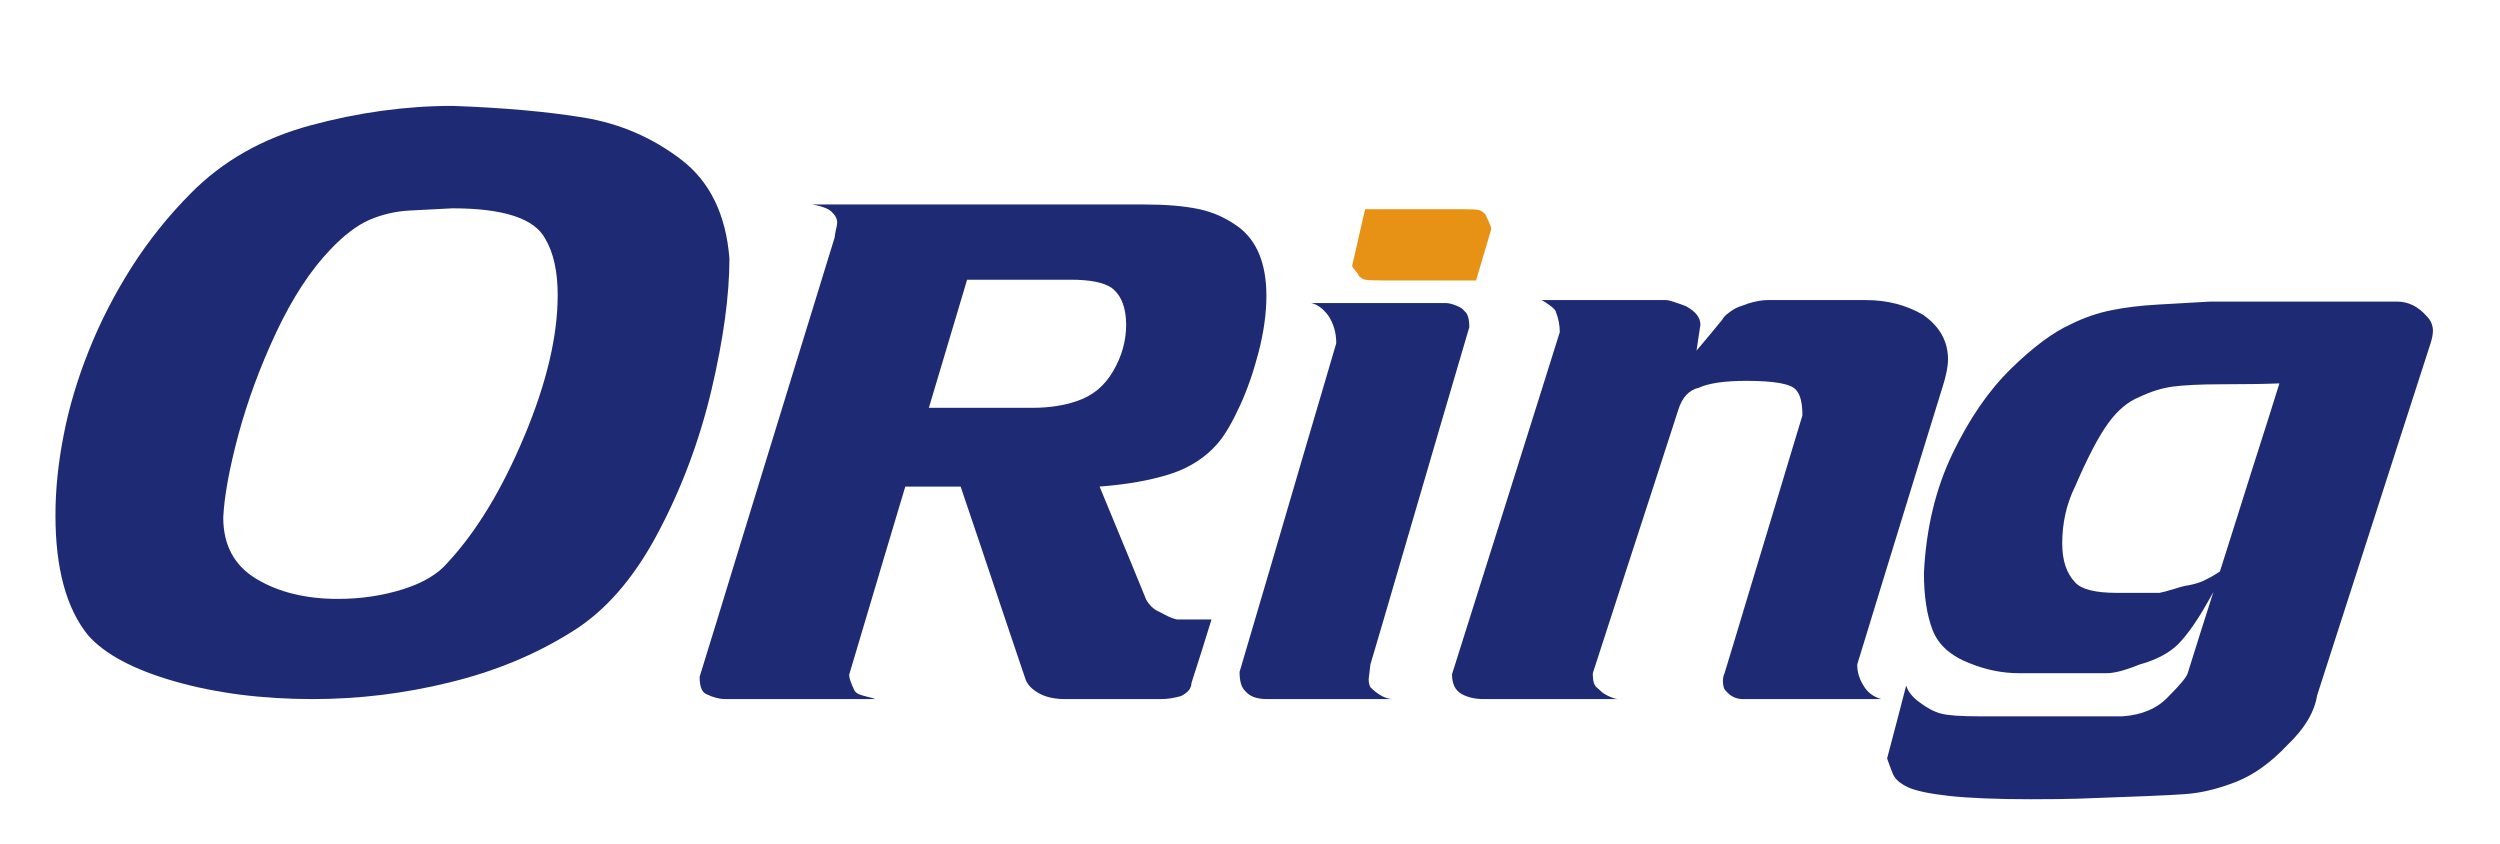
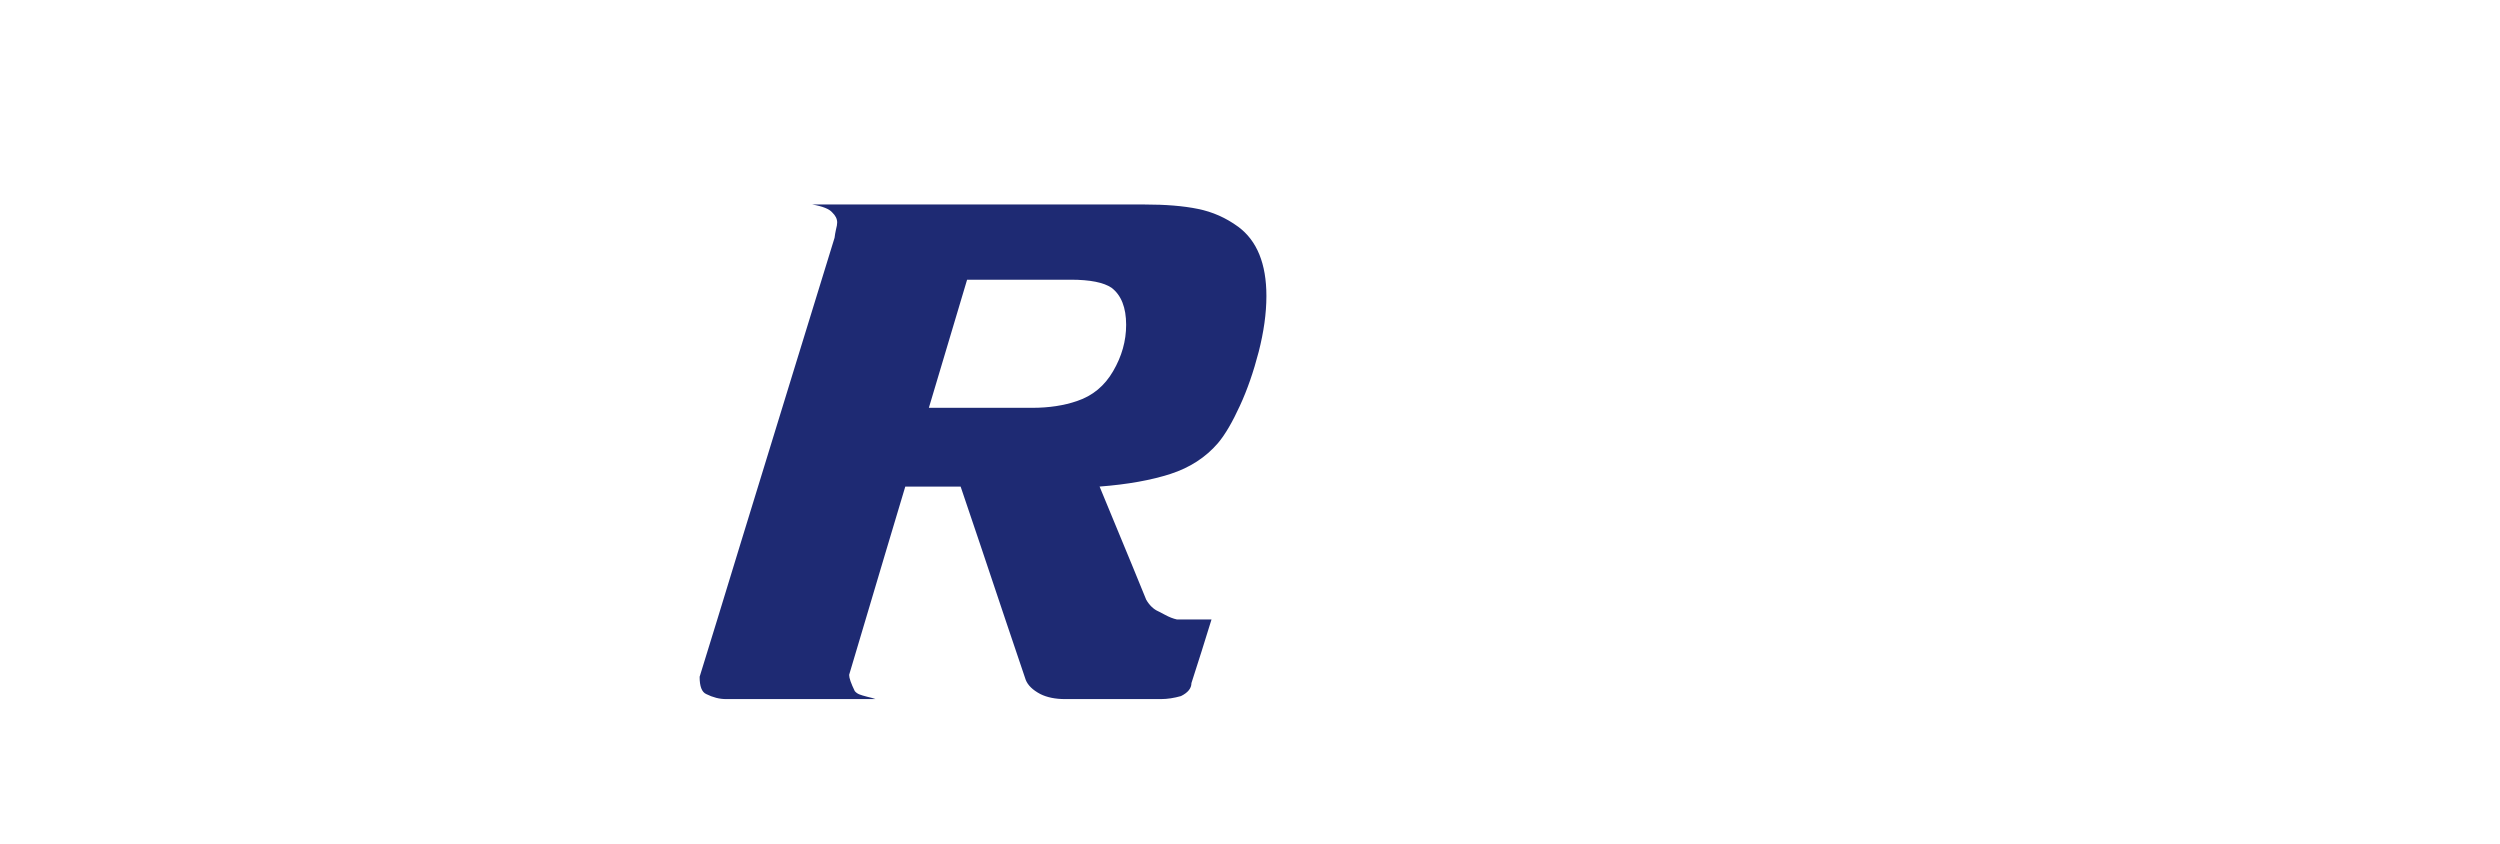
<svg xmlns="http://www.w3.org/2000/svg" version="1.1" id="圖層_3_拷貝" x="0px" y="0px" viewBox="0 0 2047.71 691.36" style="enable-background:new 0 0 2047.71 691.36;" xml:space="preserve">
  <style type="text/css">
	.st0{fill:#1E2A73;}
	.st1{fill:#E89215;}
</style>
  <g>
    <g>
      <g>
-         <path class="st0" d="M558.08,130.83c-23.5-18-50.09-29.56-79.86-34.5c-29.66-4.85-65.54-8.11-107.58-9.59     c-38.19,0-76.93,5.32-116.2,15.92c-39.35,10.61-72.11,29.24-98.34,55.84c-18.12,18.26-34.2,38.31-48.11,60.07     c-13.87,21.86-25.65,44.57-35.07,68.23c-9.48,23.71-16.4,46.88-20.78,69.65c-4.46,22.75-6.71,44.56-6.71,65.55     c0,43.66,8.92,76.42,26.79,98.41c13.72,15.53,37.32,28.09,71.06,37.74c33.78,9.63,71.42,14.46,113.04,14.46     c37.53,0,74.81-4.52,111.78-13.62c37.09-8.97,70.26-22.76,99.66-41.11c27.46-16.74,51.02-43.54,70.67-80.48     c19.73-36.95,34.49-76.39,44.35-118.03c9.8-41.73,14.69-77.57,14.69-107.56C594.66,175.89,581.57,148.87,558.08,130.83z      M429.42,357.42C411.14,401,390.25,435.44,366.7,460.8c-7.9,9.37-20.17,16.67-36.78,21.89c-16.59,5.2-34.27,7.86-53.16,7.86     c-26.37,0-48.59-5.47-66.73-16.36c-18.18-10.93-27.17-27.71-27.17-50.37c0.85-17.68,5.07-40.38,12.48-68.09     c7.54-27.71,17.77-55.57,30.96-83.62c13.21-28,27.85-50.51,44.1-67.53c11.21-11.86,21.93-19.99,32.23-24.53     c10.35-4.42,21.2-6.93,32.42-7.59c11.28-0.59,23.1-1.19,35.58-1.83c41.81,0,67.09,8.29,75.96,24.89     c6.82,11.51,10.2,26.9,10.2,46.14C456.81,275.26,447.7,313.8,429.42,357.42z" />
        <path class="st0" d="M665.31,167.5h272.37c17.1,0,31.58,1.17,43.54,3.62c11.97,2.42,22.9,7.26,32.97,14.61     c15.37,11.34,23.1,30.27,23.1,56.74c0,14.22-2.16,29.39-6.29,45.59c-4.24,16.37-9.33,31.12-15.43,44.32     c-6.08,13.26-11.99,23.5-17.96,30.58c-10.02,11.64-23.03,20.08-38.77,25.19c-15.67,5.08-35.09,8.64-58.19,10.39     c2.81,6.86,6.72,16.28,11.67,28.25c5.01,12.08,9.99,24.08,14.95,36.16c4.91,11.99,8.77,21.42,11.57,28.27     c2.71,4.67,6.13,7.86,9.95,9.53c0,0,1.91,0.89,5.4,2.81c3.53,1.91,6.68,3.15,9.87,3.85h28.26c-2.65,8.57-5.44,17.26-8.09,25.97     c-2.79,8.72-5.57,17.45-8.35,26.12c0,4.26-2.89,7.86-8.59,10.65c-5.53,1.57-11.05,2.46-16.5,2.46h-78.31     c-8.06,0-14.91-1.39-20.38-4.14c-6.25-3.3-10.21-7.19-11.95-11.6c-3.94-11.59-9.4-27.71-16.3-48.27     c-6.87-20.59-13.8-41.13-20.69-61.72c-6.96-20.64-12.35-36.71-16.33-48.33h-46.5c3.36-10.76,6.56-21.5,9.78-32.23     c3.37-10.83,6.55-21.5,9.85-32.28h85.5c13.77,0,26.03-1.89,36.71-5.56c12.82-4.3,22.63-12.45,29.61-24.53     c7.04-12.09,10.62-24.63,10.62-37.89c0-14.12-4-24.27-11.95-30.35c-6.43-4.37-17.64-6.61-33.38-6.61h-84.94     c-7.04,23.84-16.91,56.82-29.47,98.75c-12.54,42.09-25.14,84.08-37.74,126.1c-12.56,42.13-22.39,75.02-29.41,98.81     c0,2.56,1.52,6.98,4.61,13.3c0.96,1.15,2.2,2.03,3.56,2.62c1.5,0.63,3.68,1.26,6.64,2.02c2.93,0.69,5.22,1.27,6.83,1.91H594.69     c-5.38,0-10.81-1.39-16.29-4.14c-3.55-1.62-5.35-6.23-5.35-14.12c8.15-26.34,19.44-62.96,33.71-109.81     c14.4-46.68,28.72-93.37,43.05-140.11c14.33-46.66,25.64-83.24,33.77-109.69c0.3-2.26,0.61-4.44,1.18-6.85     c0.64-2.33,0.95-4.26,0.95-5.67c0-2.96-1.39-5.66-4.01-8.17C679.29,171.17,673.87,168.99,665.31,167.5" />
-         <path class="st0" d="M1074.08,248.25h110.29c2.33,0,5.28,0.76,8.57,2.11c3.37,1.39,5.58,2.87,6.54,4.46     c2.67,1.93,4.01,6.34,4.01,13.11c-6.02,20.33-14.28,48.42-24.78,84.32c-10.5,35.8-20.97,71.71-31.47,107.62     c-10.46,35.98-18.76,64.09-24.78,84.43c-0.83,7.59-1.41,11.61-1.41,12.07c0,2.74,0.58,4.89,1.41,6.52     c6.51,6.49,12.78,9.71,18.44,9.71h-103.24c-8.35,0-14.19-2.24-17.68-6.55c-3.17-2.91-4.67-8.16-4.67-15.67     c5.87-19.79,13.87-47.2,24.24-82.21c10.29-35,20.56-69.96,30.8-104.98c10.37-34.91,18.34-62.32,24.16-82.07     c0-8.48-2.17-16.08-6.59-22.72C1083.7,252.75,1079.01,249.32,1074.08,248.25" />
-         <path class="st1" d="M1112.85,194.47c1.74-7.75,3.48-15.41,5.26-23.14h79.12c7.6,0,12.25,0.28,14.08,0.69     c1.85,0.45,3.72,1.79,5.62,3.93c0.14,0.56,0.9,2.21,2.38,5.27c1.37,2.92,2.12,5.03,2.12,6.37c-2.03,7.02-4.02,14-6.17,21.02     c-2.1,7.06-4.17,14.04-6.28,21.1h-76.33c-7.7,0-12.36-0.21-14.41-0.61c-2.03-0.36-3.81-1.57-5.48-3.48c0-0.68-0.9-2.02-2.64-3.98     c-1.74-1.89-2.58-3.32-2.58-4.08C1109.35,209.92,1111.1,202.26,1112.85,194.47 M1112.85,194.47c1.74-7.75,3.48-15.41,5.26-23.14     h79.12c7.6,0,12.25,0.28,14.08,0.69c1.85,0.45,3.72,1.79,5.62,3.93c0.14,0.56,0.9,2.21,2.38,5.27c1.37,2.92,2.12,5.03,2.12,6.37     c-2.03,7.02-4.02,14-6.17,21.02c-2.1,7.06-4.17,14.04-6.28,21.1h-76.33c-7.7,0-12.36-0.21-14.41-0.61     c-2.03-0.36-3.81-1.57-5.48-3.48c0-0.68-0.9-2.02-2.64-3.98c-1.74-1.89-2.58-3.32-2.58-4.08     C1109.35,209.92,1111.1,202.26,1112.85,194.47" />
-         <path class="st0" d="M1270.05,250.58c-2.91-2.21-5.37-3.8-7.59-4.81h102.12c1.01,0,2.57,0.3,4.45,0.86     c1.91,0.56,4.02,1.3,6.21,2.08c2.21,0.85,4.08,1.52,5.69,2.09c7.92,4.3,11.85,9.3,11.85,15.21c-0.48,3.49-1.11,7.08-1.62,10.58     c-0.58,3.5-0.98,7.06-1.57,10.59c3.52-4.15,7.05-8.38,10.54-12.54c3.43-4.26,6.96-8.57,10.49-12.73     c0.97-2.03,3.02-4.08,6.27-6.37c3.08-2.33,6.17-3.9,8.88-4.73c8.51-3.35,15.97-5.02,22.33-5.02h80.28     c17.25,0,32.88,3.97,46.71,12.04c13.68,9.5,20.49,21.67,20.49,36.61c0,5.74-1.54,13.52-4.7,23.26     c-5.06,16.6-12.25,39.62-21.32,69.06c-9,29.45-18.04,58.9-27.16,88.36c-9,29.52-16.06,52.52-21.19,69.2     c0,6.17,1.75,11.85,5.14,17.19c3.1,5.46,7.89,9.21,14.64,11.11h-113.3c-5.63,0-10.19-2.24-13.87-6.55     c-1.7-1.38-2.6-4.15-2.6-8.18c0-2.42,0.43-4.57,1.34-6.5c4.74-15.5,11.27-36.99,19.47-64.45c8.35-27.47,16.57-54.8,24.88-82.29     c8.26-27.42,14.66-48.91,19.42-64.37c0-9.99-1.65-16.99-5.12-20.77c-3.98-5.07-17.51-7.56-40.78-7.56     c-17.6,0-30.55,1.85-38.83,5.6c-8.2,1.83-13.95,8.11-17.09,18.59c-5.19,15.89-12.19,37.75-21.29,65.69     c-9.08,27.84-18.13,55.88-27.26,83.83c-9.04,27.94-16.13,49.87-21.32,65.72c0,3.55,0.31,6.22,0.86,8.02     c0.65,1.65,1.45,2.99,2.59,3.9c1.04,0.94,2.17,1.8,3.09,2.76c1.17,1.3,3.45,2.74,6.66,4.26c3.28,1.46,5.82,2.29,7.87,2.29     h-110.14c-7.3,0-13.45-1.39-18.31-4.14c-5.29-2.96-7.95-8.25-7.95-16.16c3.65-11.67,9.43-29.87,17.22-54.6     c7.8-24.67,18-56.83,30.37-96.28c12.43-39.57,21.38-68.13,26.95-85.6c5.51-17.51,10.14-32.07,13.75-43.79     c0-5.54-1.03-11.05-3.23-16.62C1274.36,254.37,1272.91,252.8,1270.05,250.58" />
-         <path class="st0" d="M1571.99,575.07c6.39,4.84,12.29,7.99,17.95,9.43c5.62,1.52,16.11,2.23,31.36,2.23h117.27     c15.98-1.11,28.53-6.51,37.53-16.17c9.66-9.67,14.97-16.06,15.83-19.17c5.44-17.52,13.04-41.64,22.94-72.5     c9.75-30.79,19.58-61.65,29.23-92.47c9.87-30.78,17.51-54.87,22.93-72.39c-11.97,0.48-27.28,0.71-45.9,0.71     c-18.76,0-32.58,0.72-41.55,1.92c-8.95,1.23-18,4.08-27.23,8.51c-9.39,3.73-18,10.93-25.73,21.73     c-7.84,10.81-16.77,27.97-26.97,51.57c-6.98,14.23-10.51,29.69-10.51,46.64c0,14,3.53,24.59,10.51,31.82     c5.05,5.78,16.46,8.67,34.24,8.67h34.88c2.85-0.56,7.02-1.65,12.48-3.33c5.39-1.75,9.23-2.68,11.32-2.86     c4.79-0.96,9.01-2.16,12.59-3.85c3.45-1.61,7.25-3.67,11.23-6.26c3.97-2.56,7.69-4.87,11.13-7.11     c-4.76,6.22-11.41,16.82-19.73,31.8c-8.47,15.01-16.4,26.17-23.73,33.65c-7.38,7.3-17.91,12.86-31.71,16.68     c-11.45,4.7-20.5,7.08-26.93,7.08h-71.83c-13.26,0-26.77-2.69-40.08-8.06c-15.69-6.04-25.89-15.11-30.59-27.39     c-4.69-12.22-7.06-27.73-7.06-46.65c1.78-36.56,9.63-69.12,23.4-97.69c13.79-28.74,29.71-51.83,47.85-69.55     c18.06-17.73,34.53-29.95,49.4-36.66c10.62-5.28,21.6-9.03,33.02-11.33c11.39-2.29,23.98-3.83,37.79-4.59     c13.89-0.81,28.2-1.59,43.02-2.46h152.89c9.29,0,17.33,3.91,24.23,11.76c3.53,3.45,5.31,7.51,5.31,12.12     c0,2.62-0.6,6.04-1.89,10.15c-6.89,21.15-16.36,50.53-28.4,87.98c-12.02,37.5-24.14,74.98-36.21,112.48     c-12.06,37.55-21.57,66.83-28.35,88.02c-2.19,13.69-10.25,27.27-24.21,40.54c-13.4,14.3-27.27,24.37-42.02,30.25     c-14.72,5.76-28.61,9.21-41.95,10.12c-13.21,1.01-42.74,2.15-88.64,3.78c-9.16,0.23-21.73,0.42-37.58,0.42     c-28.27,0-50.66-0.93-67.04-2.71c-16.33-1.82-27.57-4.23-33.95-7.23c-6.32-3.04-10.34-6.59-12.09-10.75     c-1.69-4.19-3.28-8.45-4.75-12.74c2.61-9.93,5.27-19.92,7.88-29.86c2.65-9.93,5.22-19.9,7.75-29.82     C1562.74,566.34,1566.3,570.88,1571.99,575.07" />
      </g>
    </g>
  </g>
</svg>